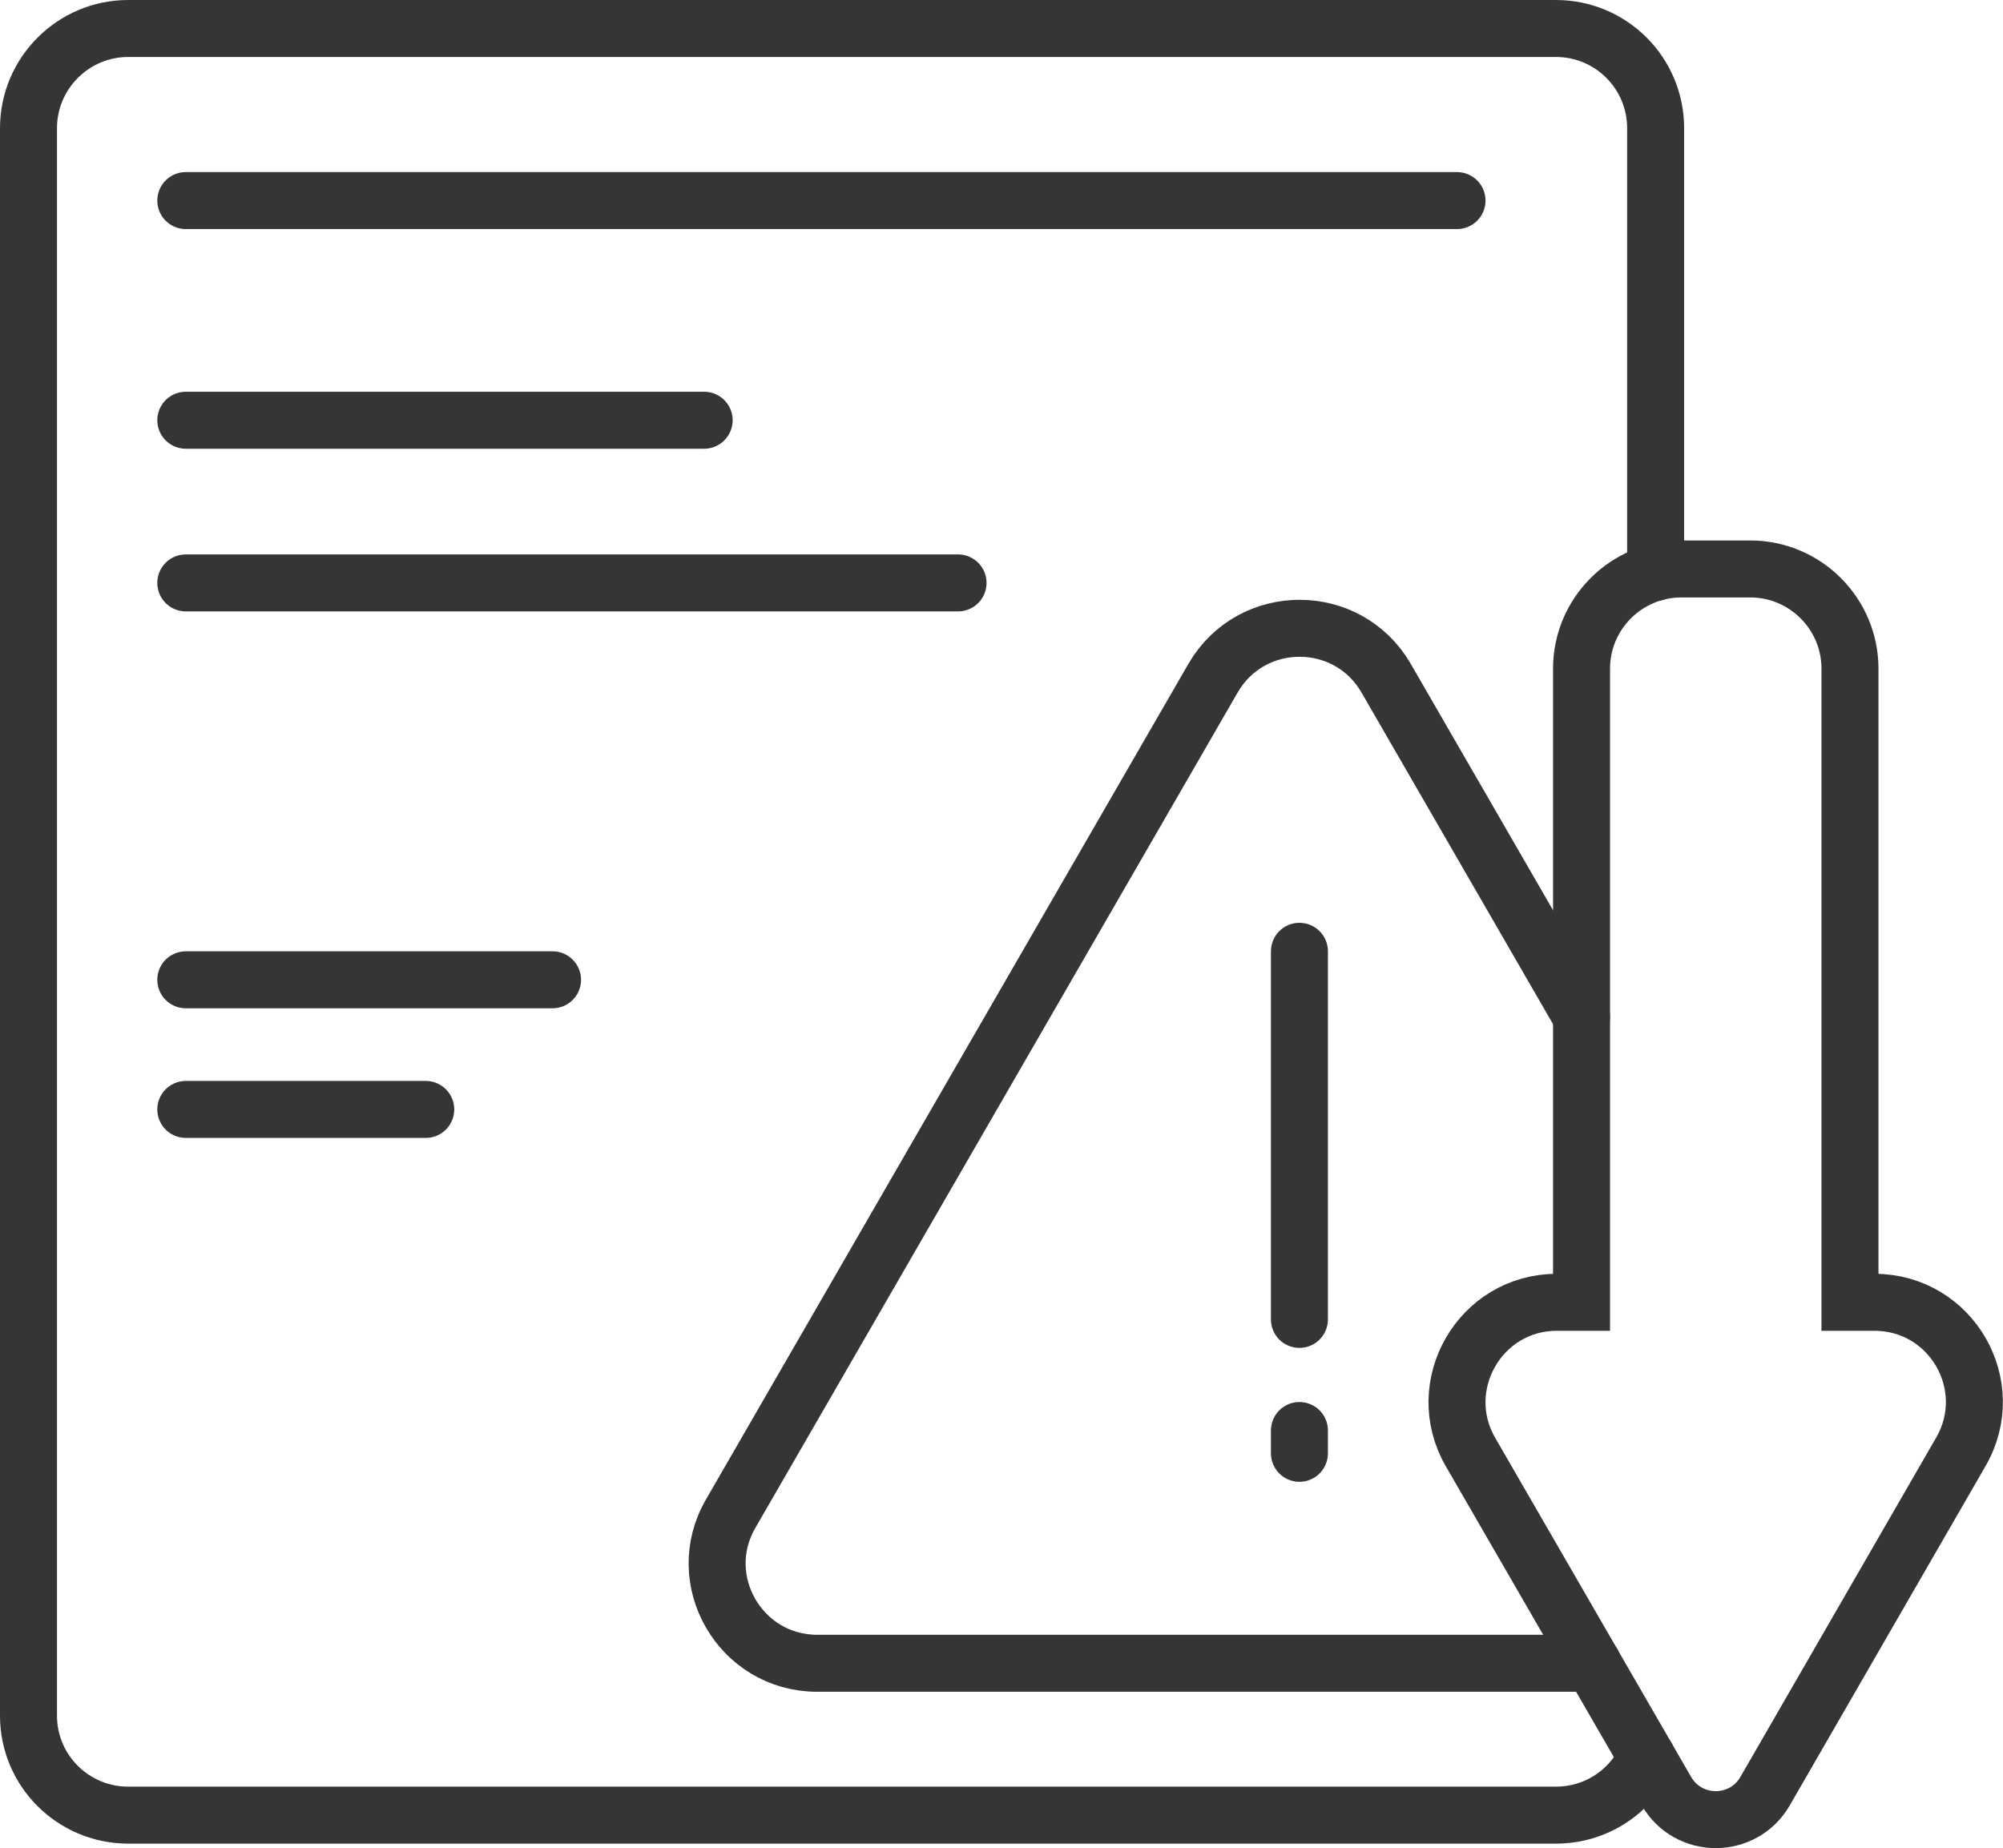
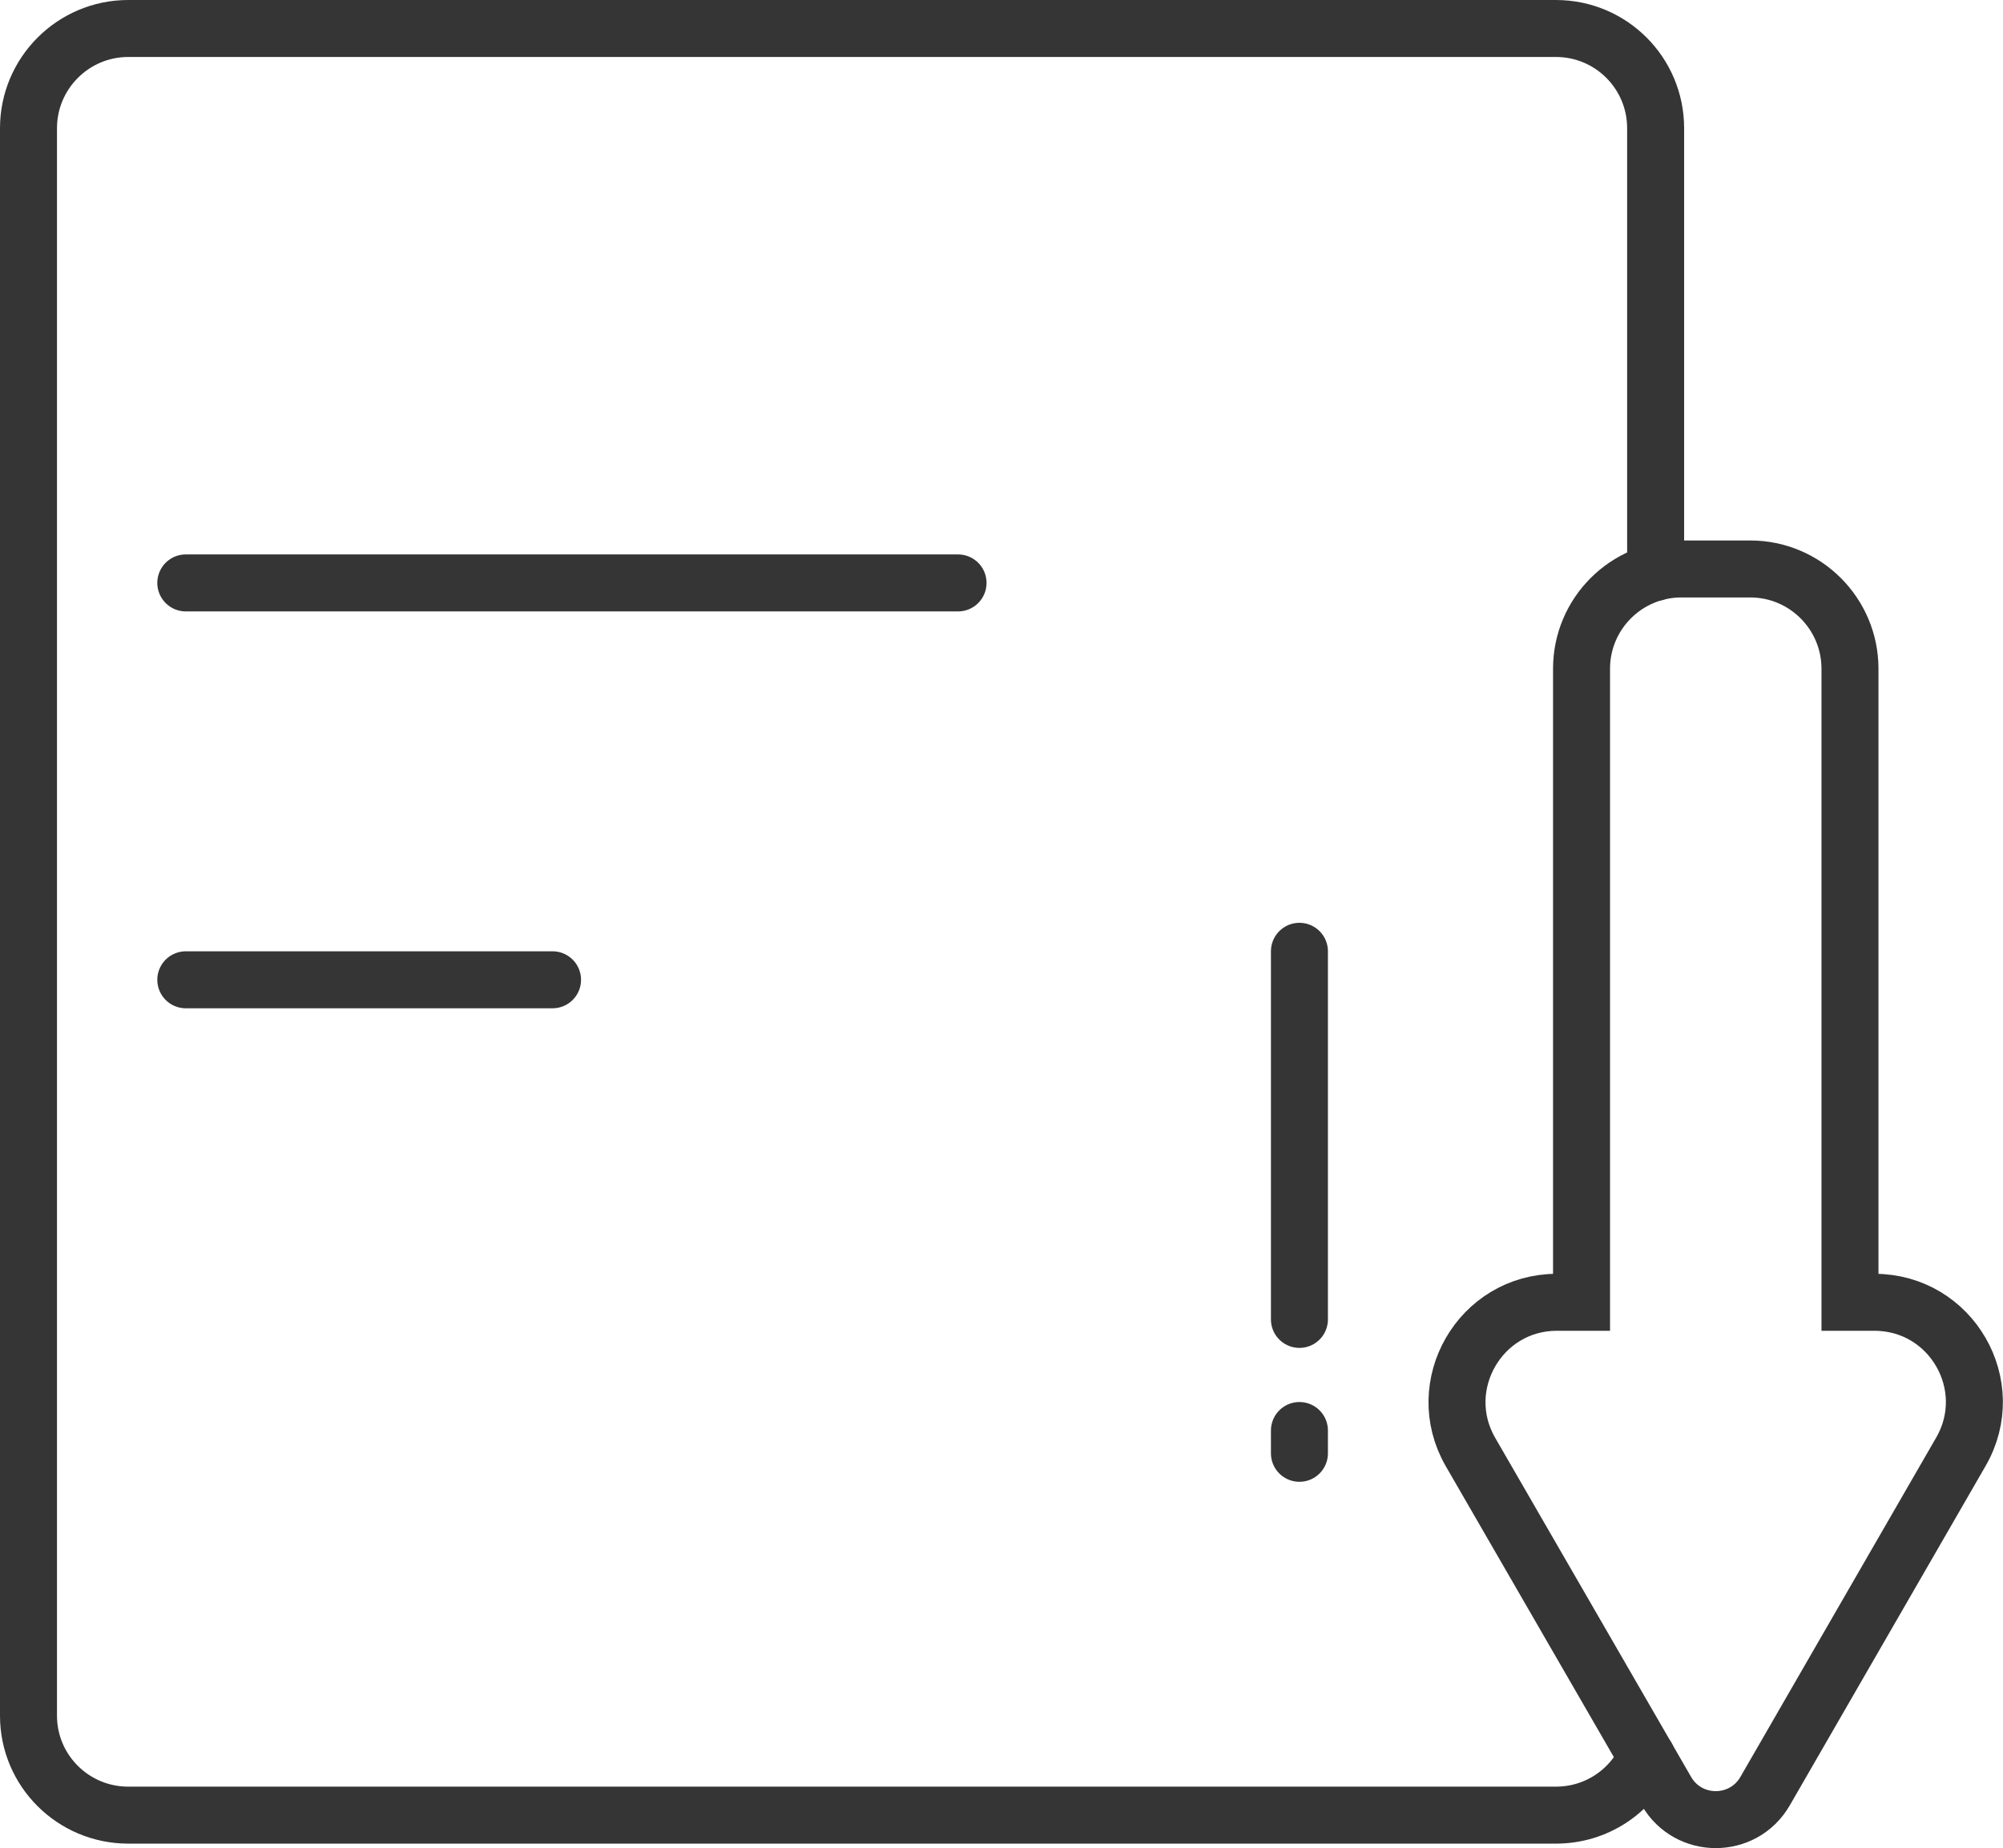
<svg xmlns="http://www.w3.org/2000/svg" id="Layer_2" data-name="Layer 2" viewBox="0 0 70.29 64.87">
  <defs>
    <style>
      .cls-1 {
        stroke-linecap: round;
        stroke-linejoin: round;
      }

      .cls-1, .cls-2 {
        fill: none;
        stroke: #353535;
        stroke-width: 2px;
      }

      .cls-2 {
        stroke-miterlimit: 10;
      }
    </style>
  </defs>
  <g id="Layer_1-2" data-name="Layer 1">
    <path class="cls-1" d="m57.79,61.67c-.56,1.21-1.77,2.04-3.19,2.04H4.5c-1.93,0-3.5-1.56-3.5-3.49V4.5c0-1.93,1.57-3.5,3.5-3.5h50.1c1.94,0,3.5,1.57,3.5,3.5v15.59" />
-     <line class="cls-1" x1="6.52" y1="7.04" x2="51.13" y2="7.04" />
-     <line class="cls-1" x1="6.52" y1="14.75" x2="24.71" y2="14.75" />
    <line class="cls-1" x1="6.52" y1="20.46" x2="33.62" y2="20.46" />
    <line class="cls-1" x1="6.52" y1="34.39" x2="19.39" y2="34.39" />
-     <line class="cls-1" x1="6.52" y1="38.94" x2="14.94" y2="38.94" />
-     <path class="cls-1" d="m55.5,35.68l-6.86-11.88c-1.35-2.33-4.72-2.33-6.07,0l-16.93,29.33c-1.35,2.33.34,5.25,3.04,5.25h27.21" />
    <path class="cls-2" d="m68.81,50.96c1.35-2.33-.33-5.25-3.03-5.25h-.86v-22.24c0-1.93-1.57-3.5-3.5-3.5h-2.42c-1.93,0-3.5,1.57-3.5,3.5v22.24h-.87c-2.69,0-4.37,2.92-3.03,5.25l6.88,11.91c.77,1.33,2.69,1.33,3.46,0l6.87-11.91Z" />
    <line class="cls-1" x1="45.6" y1="33.39" x2="45.6" y2="46.31" />
    <line class="cls-1" x1="45.6" y1="50.21" x2="45.6" y2="51.01" />
  </g>
</svg>